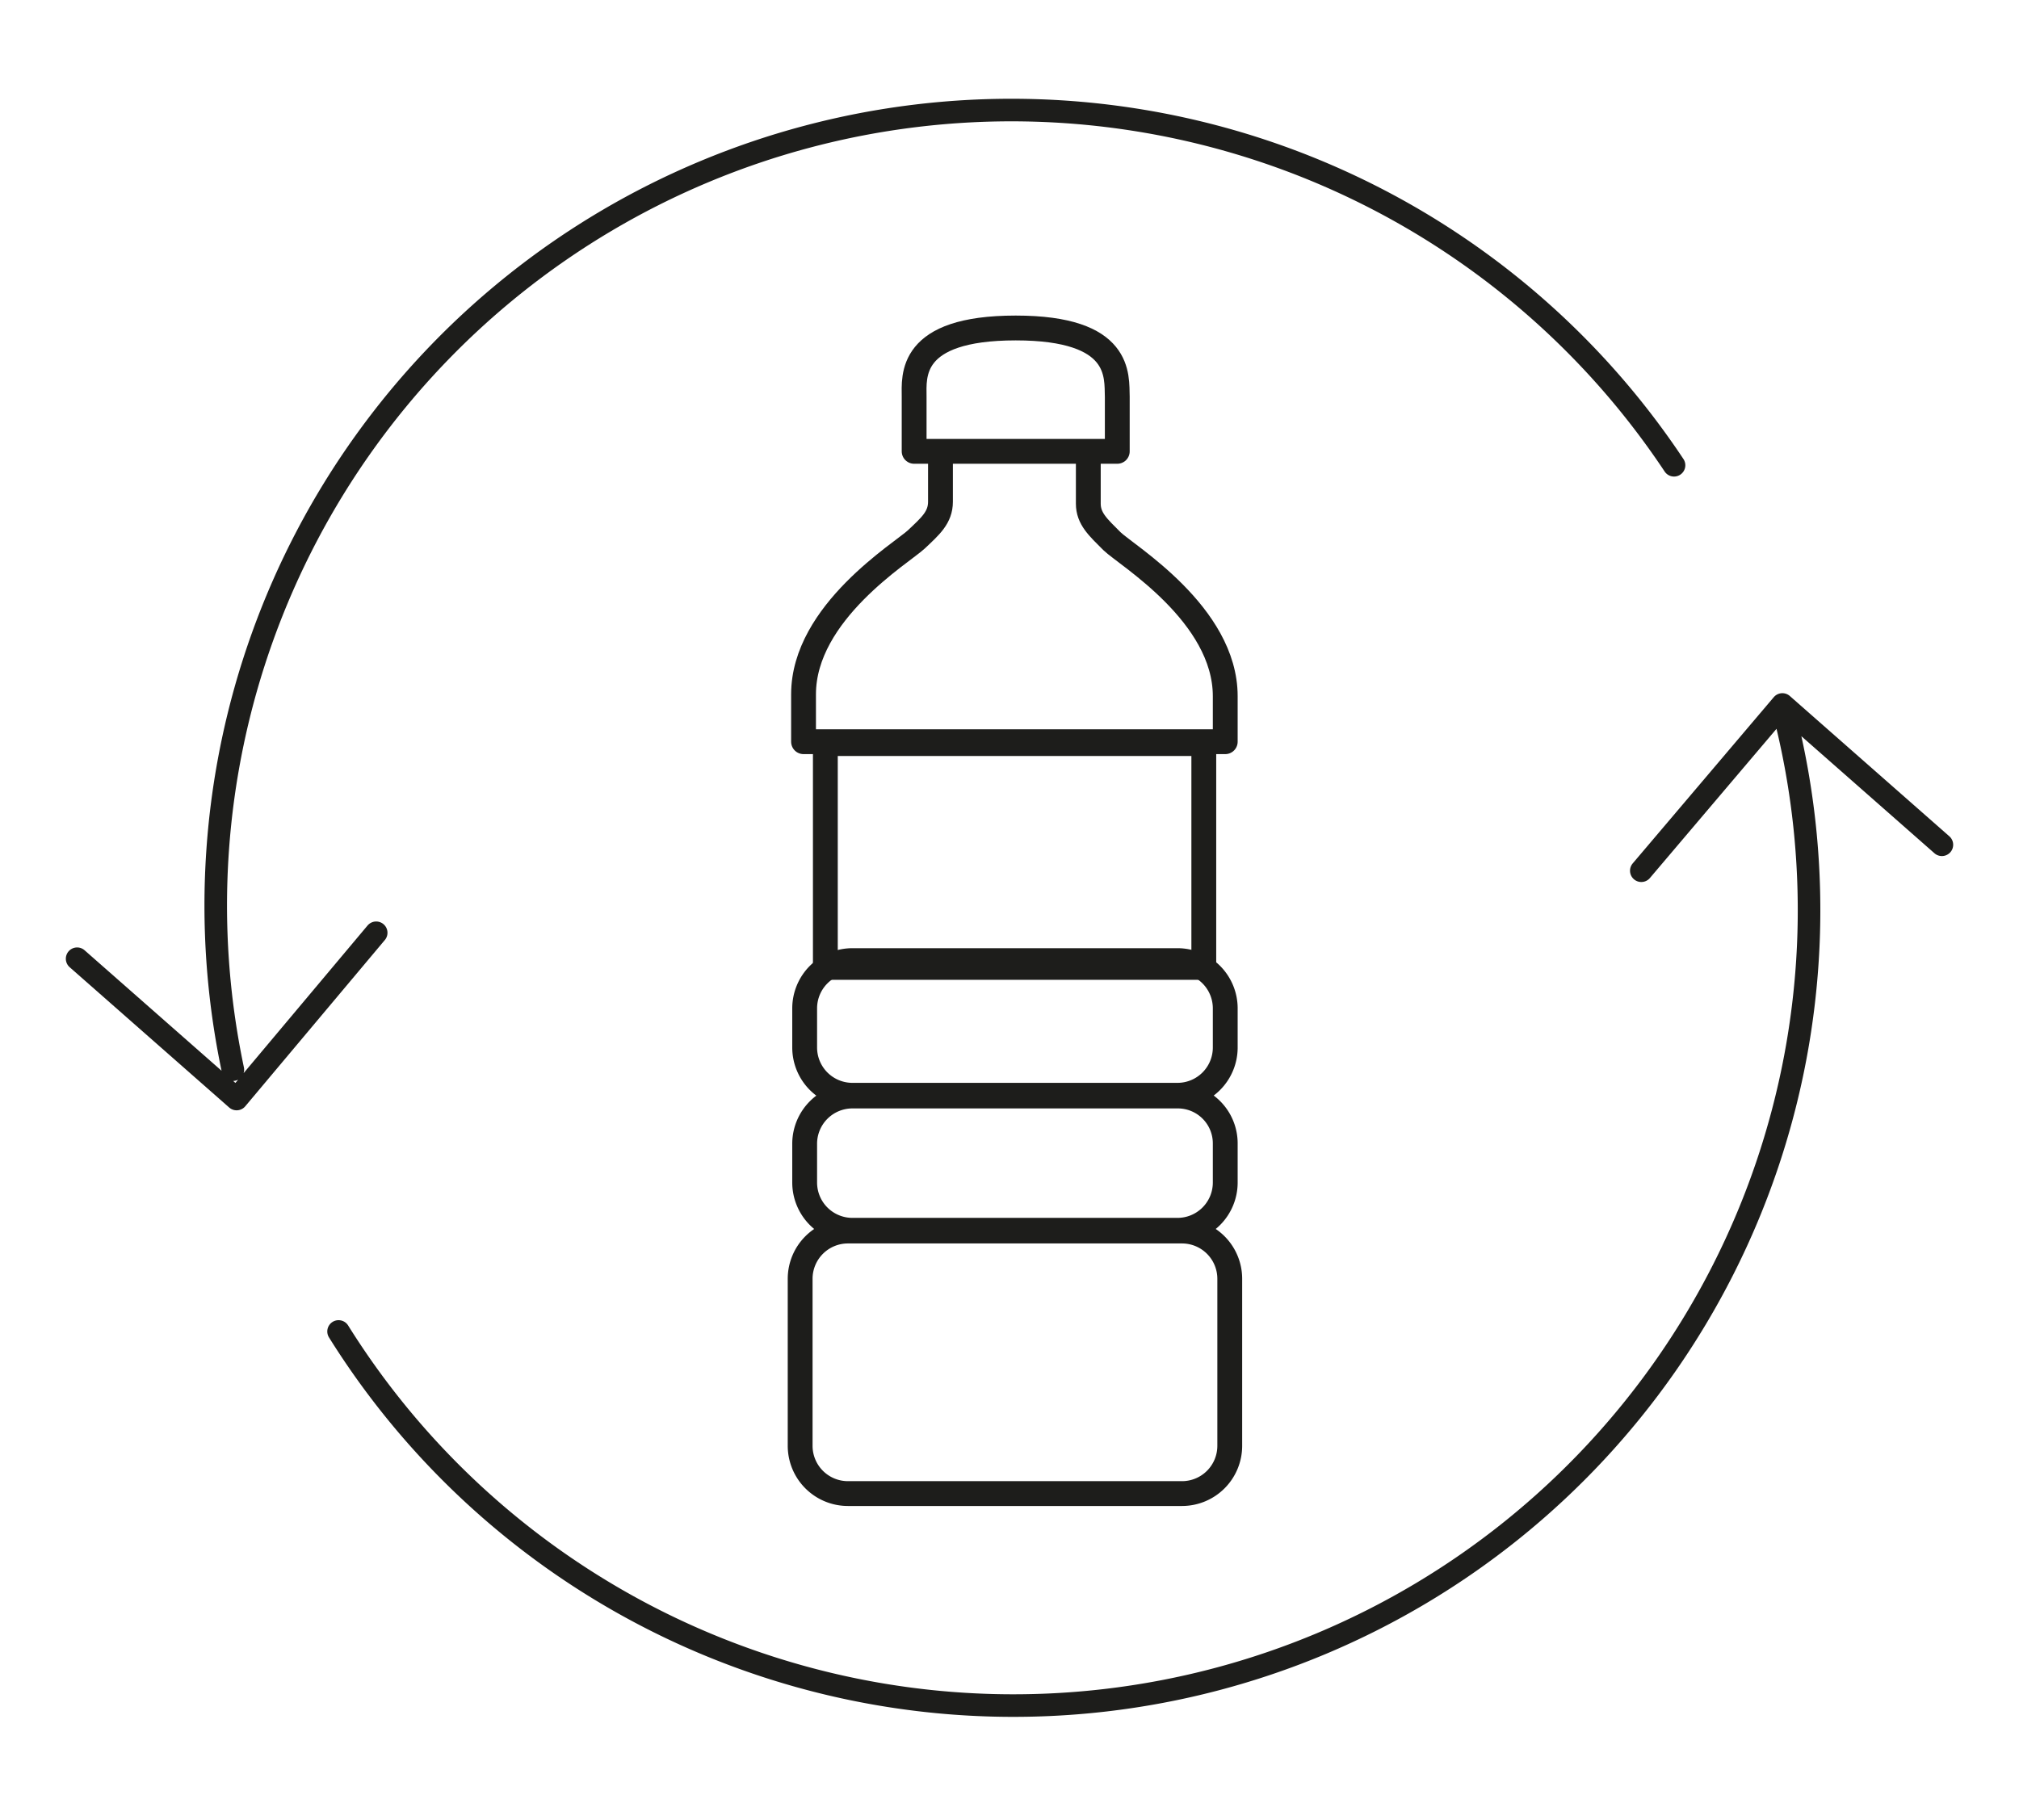
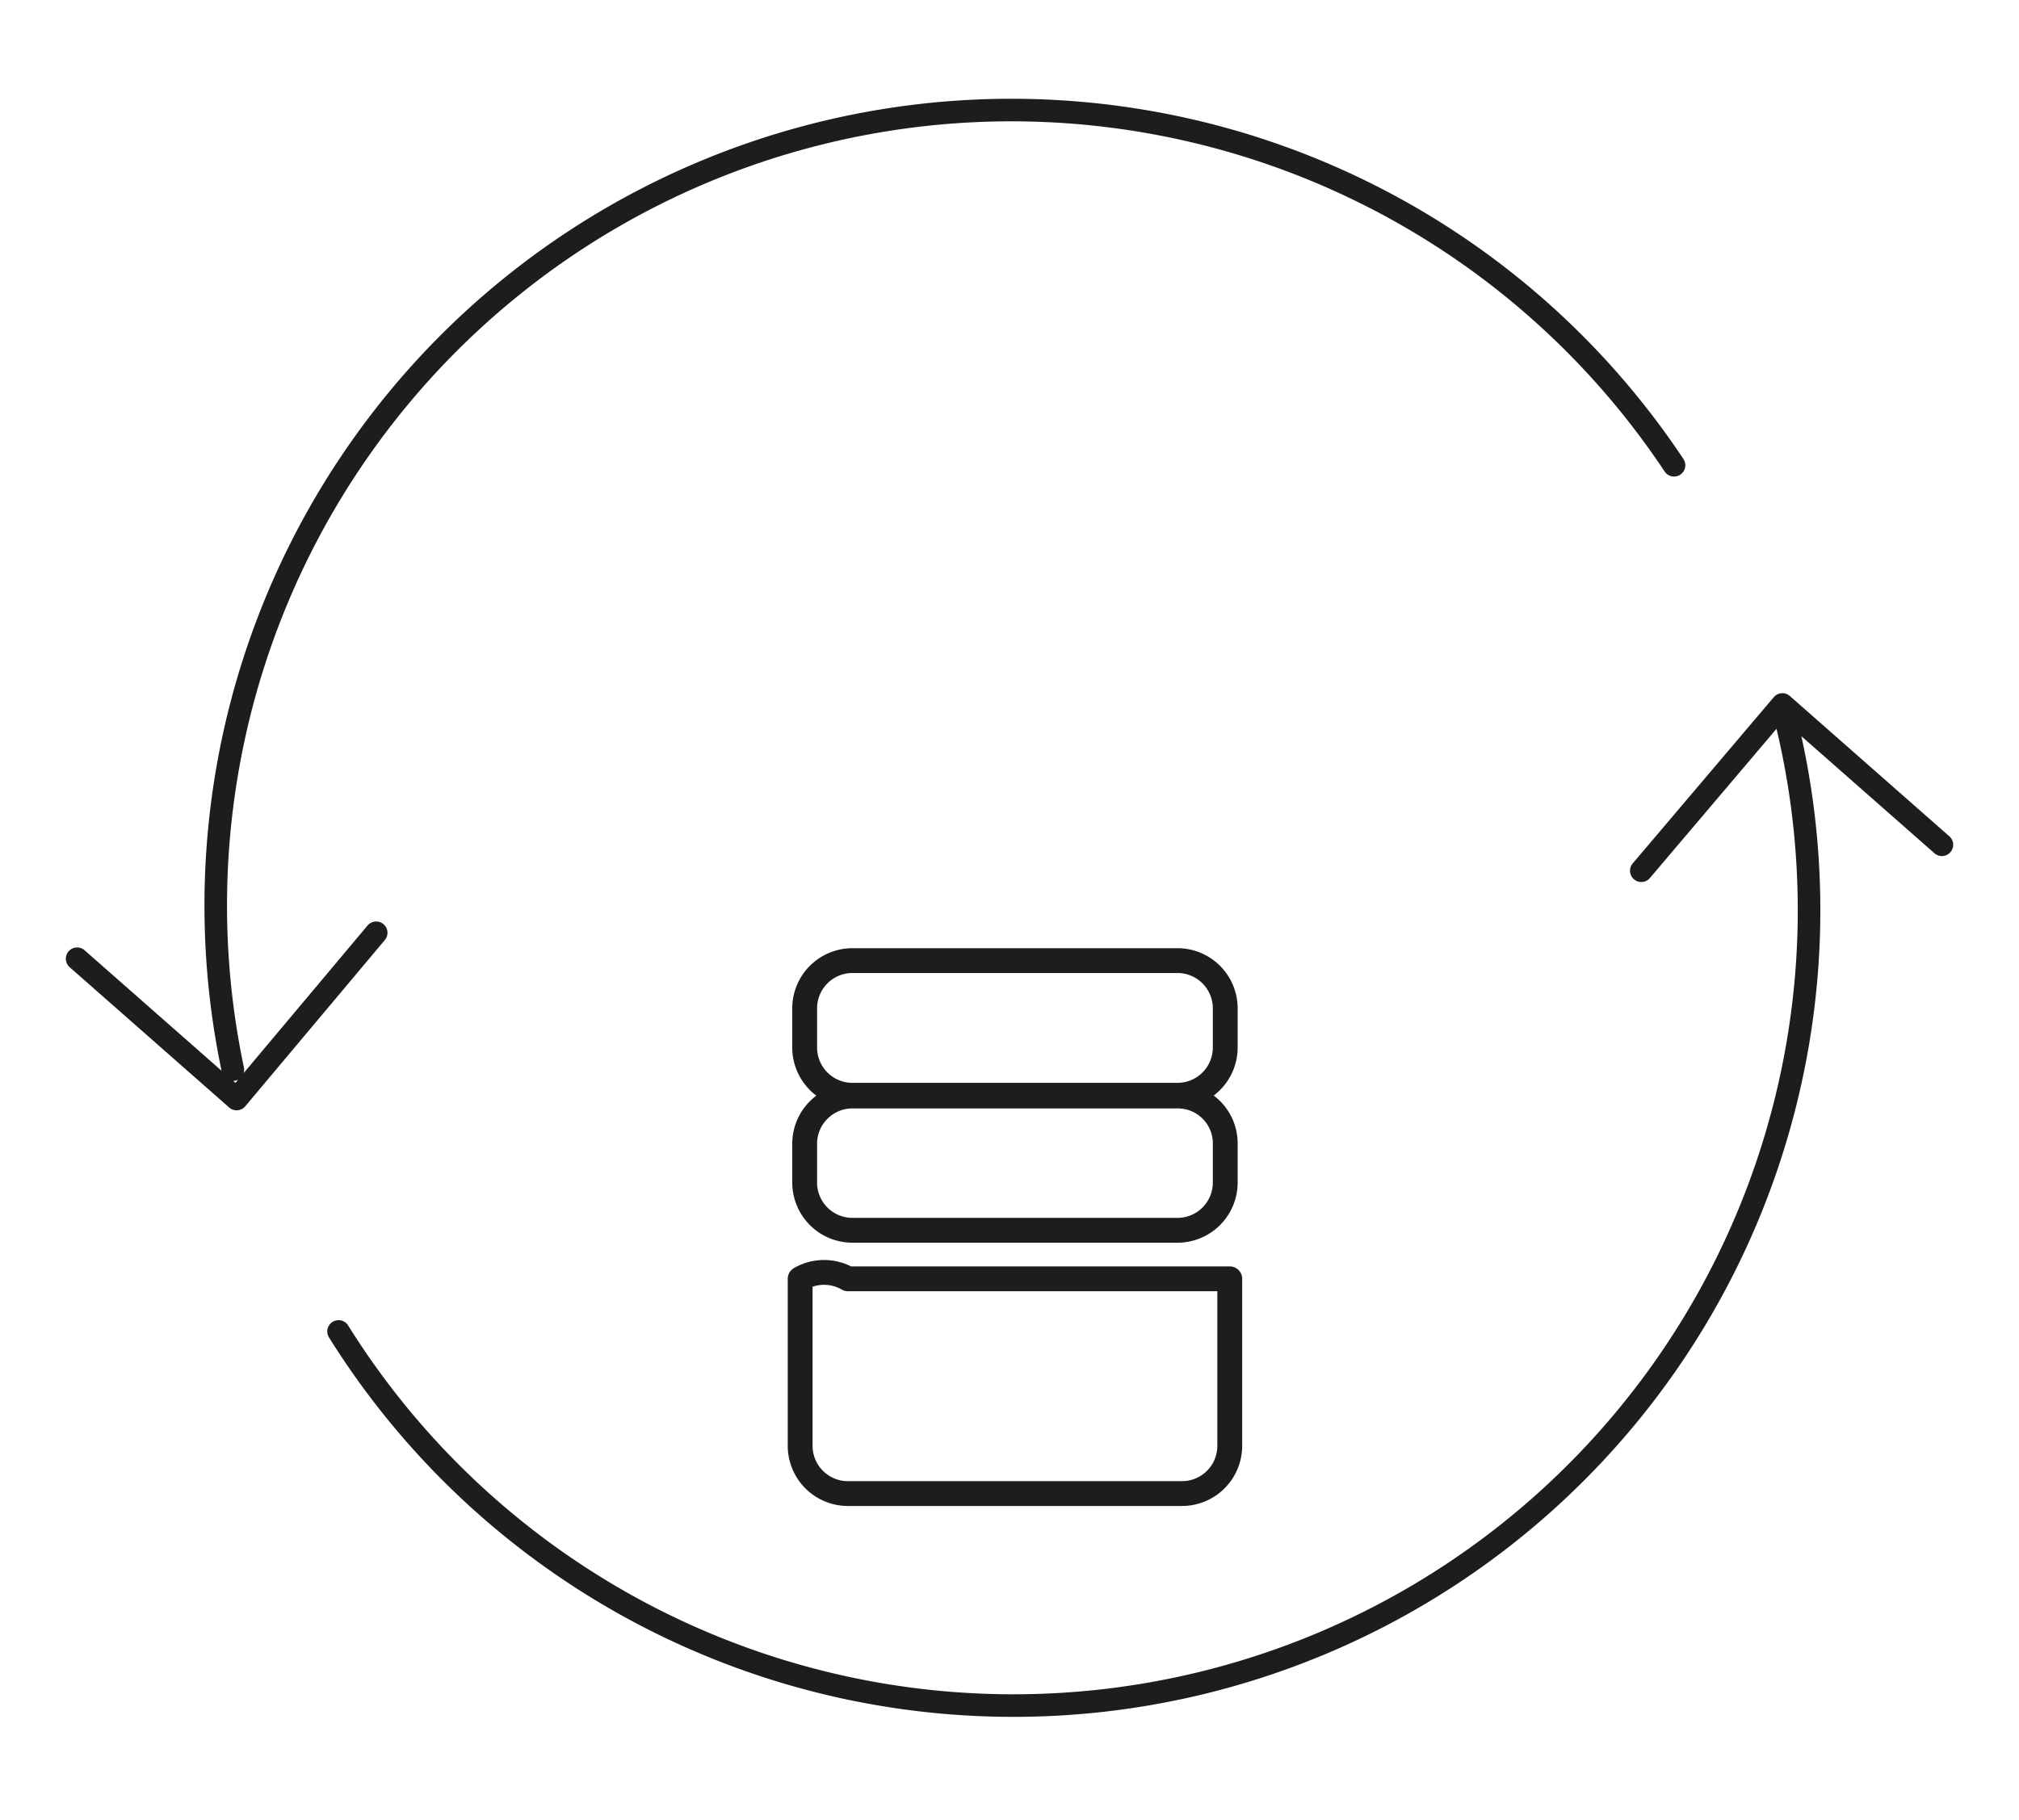
<svg xmlns="http://www.w3.org/2000/svg" viewBox="0 0 53.67 48.38">
  <defs>
    <style>.cls-1,.cls-2{fill:none;stroke:#1d1d1b;stroke-linecap:round;stroke-linejoin:round;}.cls-1{stroke-width:0.6px;}.cls-2{stroke-width:0.66px;}</style>
  </defs>
  <g id="Capa_2" data-name="Capa 2">
    <path class="cls-1" d="M10,24.8,6.29,29.22,2.05,25.49m41.58-2.34,3.75-4.42,4.24,3.73M9,35.4a21.15,21.15,0,0,0,38.5-16.16m-3-6.87A21.15,21.15,0,0,0,6.19,28.44" />
-     <path class="cls-2" d="M21.94,19.77H32v5.95H21.94Zm7.62-5.38c-.37-.37-.63-.6-.63-1V12H25v1.34c0,.42-.27.65-.64,1s-3,1.94-3,4.12v1.26H32.57V18.51C32.57,16.33,29.94,14.76,29.56,14.39ZM27,8.72c-2.86,0-2.7,1.29-2.7,1.83V12h5.4V10.55C29.68,10,29.84,8.72,27,8.72Z" />
-     <path class="cls-2" d="M21.27,38.44a1.27,1.27,0,0,0,1.27,1.27h8.88a1.27,1.27,0,0,0,1.27-1.27V34a1.27,1.27,0,0,0-1.27-1.27H22.54A1.27,1.27,0,0,0,21.27,34Zm11.3-7a1.27,1.27,0,0,1-1.27,1.27H22.67a1.27,1.27,0,0,1-1.28-1.27V30.4a1.27,1.27,0,0,1,1.28-1.26H31.3a1.26,1.26,0,0,1,1.27,1.26Zm0-3.59a1.27,1.27,0,0,1-1.27,1.27H22.67a1.27,1.27,0,0,1-1.28-1.27V26.81a1.27,1.27,0,0,1,1.28-1.27H31.3a1.27,1.27,0,0,1,1.27,1.27Z" />
+     <path class="cls-2" d="M21.27,38.44a1.27,1.27,0,0,0,1.27,1.27h8.88a1.27,1.27,0,0,0,1.27-1.27V34H22.54A1.27,1.27,0,0,0,21.27,34Zm11.3-7a1.27,1.27,0,0,1-1.27,1.27H22.67a1.27,1.27,0,0,1-1.28-1.27V30.4a1.27,1.27,0,0,1,1.28-1.26H31.3a1.26,1.26,0,0,1,1.27,1.26Zm0-3.59a1.27,1.27,0,0,1-1.27,1.27H22.67a1.27,1.27,0,0,1-1.28-1.27V26.81a1.27,1.27,0,0,1,1.28-1.27H31.3a1.27,1.27,0,0,1,1.27,1.27Z" />
  </g>
</svg>